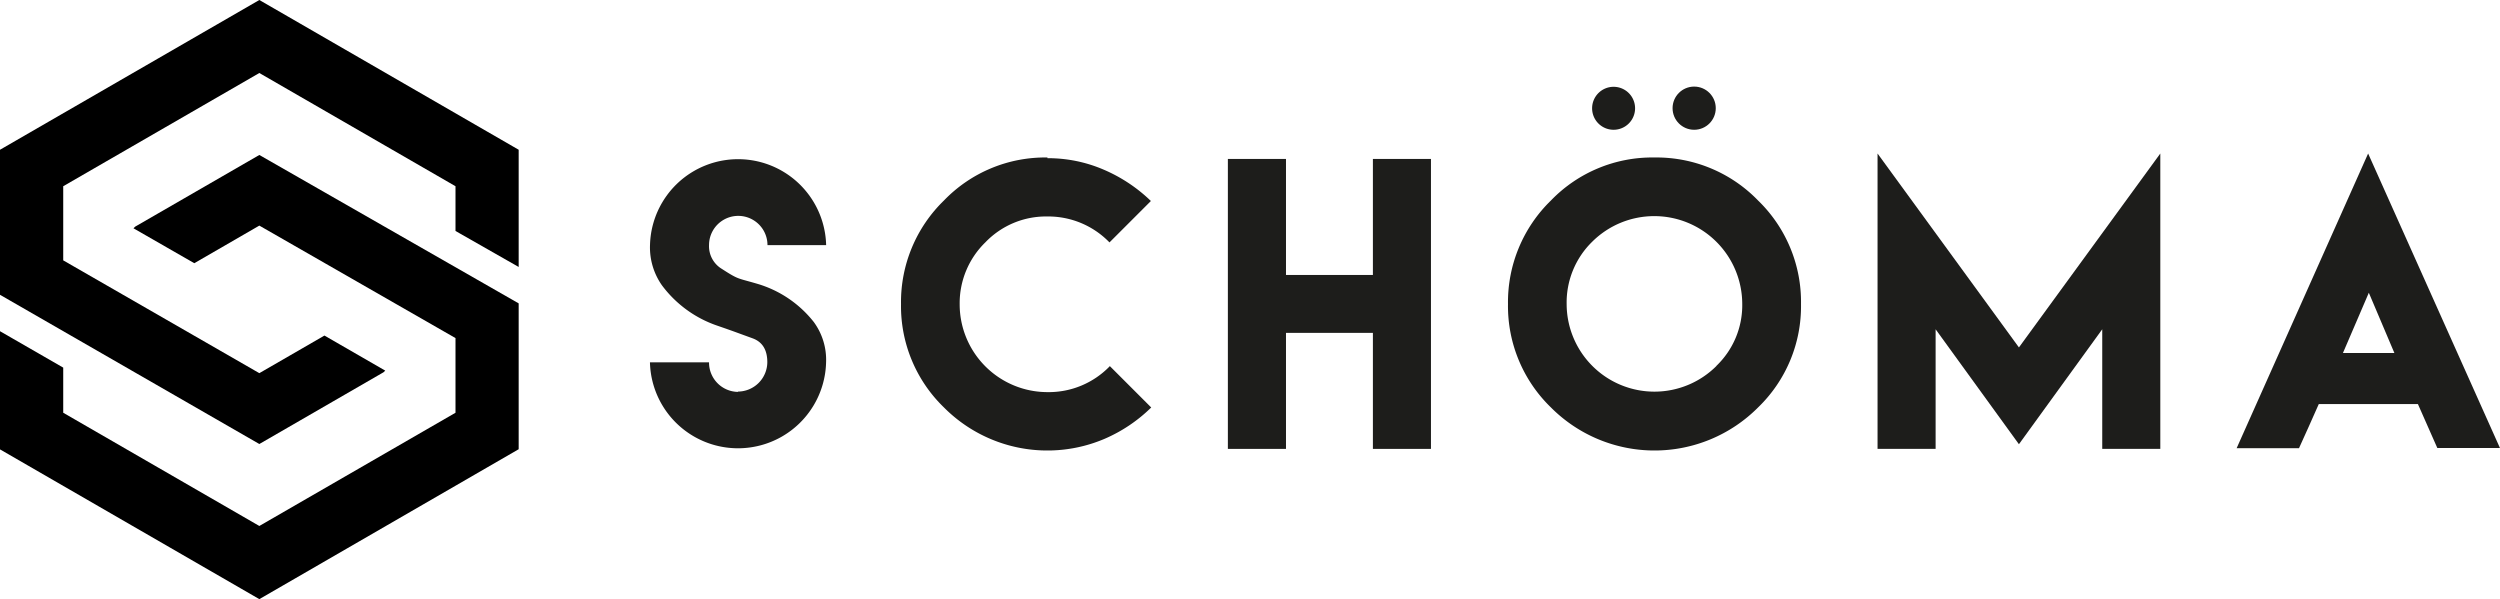
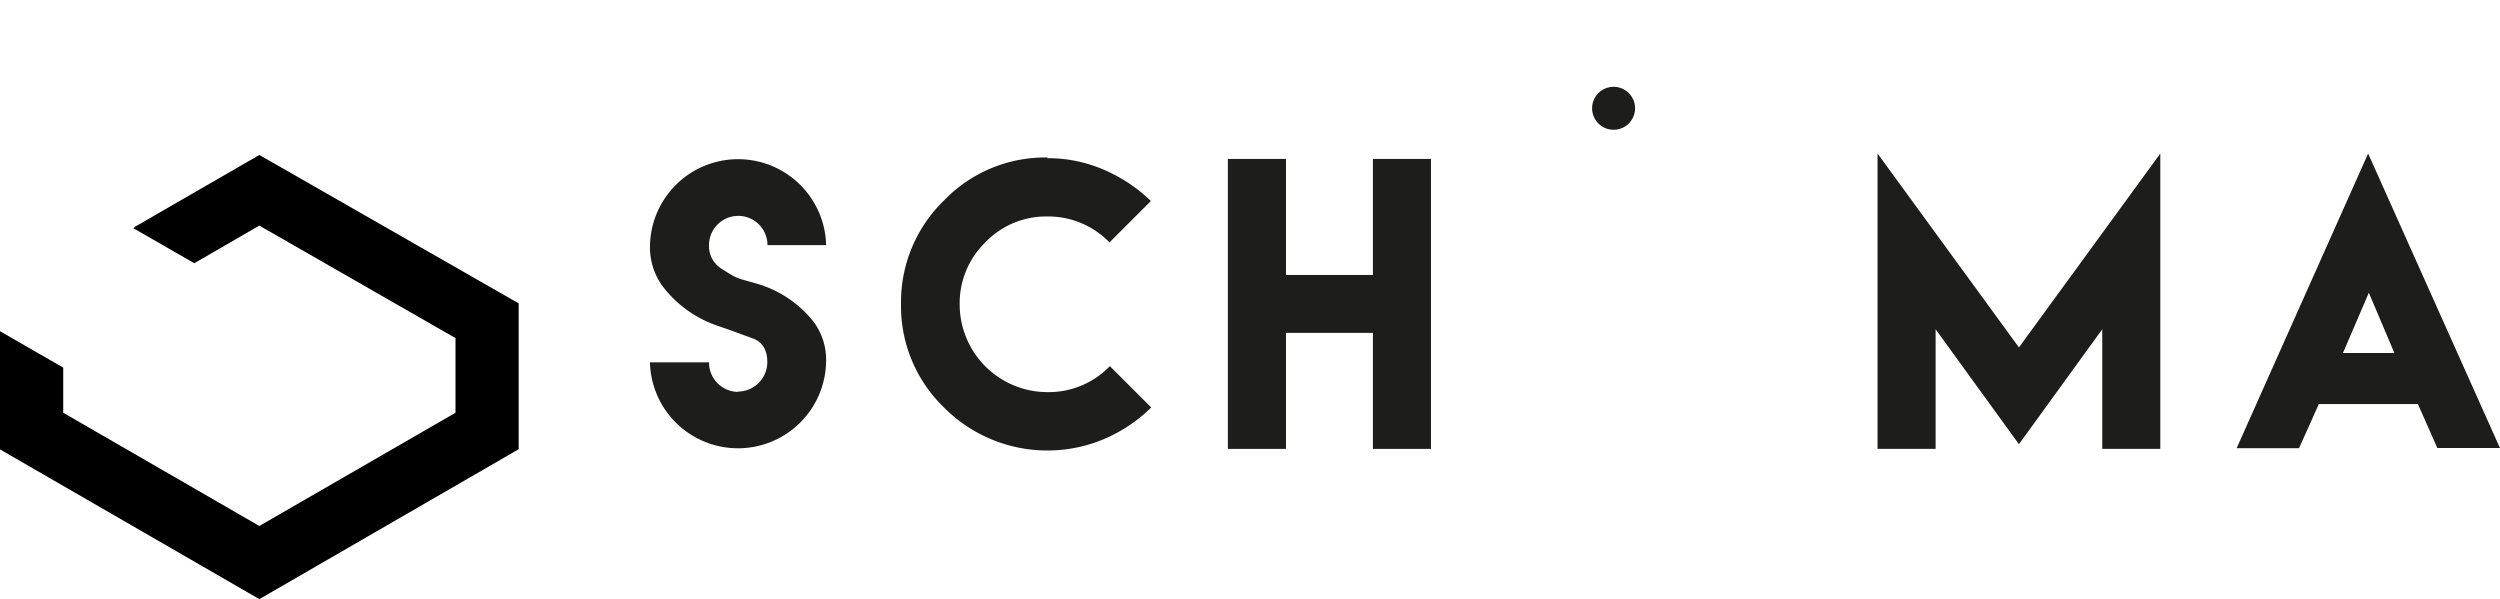
<svg xmlns="http://www.w3.org/2000/svg" id="aaeea3c6-dfd1-47dc-b979-6d56aa0e99b5" viewBox="0 0 465.42 111.51">
-   <path d="M48.28,0,0,27.88v27L48.28,82.66,71.39,69.31l.33-.31L60.4,62.47l-12.12,7-36.51-21V34.67L48.28,13.59,84.8,34.67V43L96.56,49.7V27.88Z" />
  <path d="M25.17,42.19l-.32.31L36.17,49l12.11-7L84.8,62.94v13.9L48.28,97.92,11.77,76.84v-8.4L0,61.66v22l48.28,27.88L96.56,83.63V56.48L48.28,28.85Z" />
  <path d="M141.07,52.86c-3.85-1.14-3.48-.73-6.7-2.81A4.92,4.92,0,0,1,132,45.63a5.44,5.44,0,1,1,10.88,0H153.8a16.4,16.4,0,0,0-32.79,0,12.27,12.27,0,0,0,2.21,7.47,21.47,21.47,0,0,0,10.15,7.47c3.78,1.31,2.84,1,6.73,2.41,1.84.67,2.75,2.15,2.75,4.46a5.51,5.51,0,0,1-5.46,5.46l0,.06A5.46,5.46,0,0,1,132,67.46H121a16.4,16.4,0,0,0,32.79,0,11.9,11.9,0,0,0-2.28-7.5A20.88,20.88,0,0,0,141.07,52.86Z" style="fill:#1d1d1b" />
  <path d="M195,73a16.35,16.35,0,0,1-16.34-16.34,15.81,15.81,0,0,1,4.79-11.55A15.63,15.63,0,0,1,195,40.3a15.86,15.86,0,0,1,11.55,4.83l7.71-7.71a29.09,29.09,0,0,0-8.75-5.82A26.2,26.2,0,0,0,195,29.45l0-.13a26.16,26.16,0,0,0-19.26,8,26.36,26.36,0,0,0-8,19.29,26.23,26.23,0,0,0,8,19.25,27.14,27.14,0,0,0,29.84,5.86,28.43,28.43,0,0,0,8.74-5.86l-7.7-7.7A15.78,15.78,0,0,1,195,73Z" style="fill:#1d1d1b" />
  <polygon points="255.59 51.19 239.41 51.19 239.41 29.59 228.59 29.59 228.59 83.57 239.41 83.57 239.41 61.97 255.59 61.97 255.59 83.57 266.4 83.57 266.4 29.59 255.59 29.59 255.59 51.19" style="fill:#1d1d1b" />
-   <path d="M308,29.32a26.19,26.19,0,0,0-19.26,8,26.39,26.39,0,0,0-8,19.29,26.27,26.27,0,0,0,8,19.25,27.2,27.2,0,0,0,38.55,0,26.16,26.16,0,0,0,8-19.25,26.28,26.28,0,0,0-8-19.29A26.31,26.31,0,0,0,308,29.32Zm11.55,38.81a16.34,16.34,0,0,1-27.89-11.55A15.81,15.81,0,0,1,296.42,45a16.38,16.38,0,0,1,27.93,11.55A15.63,15.63,0,0,1,319.52,68.13Z" style="fill:#1d1d1b" />
-   <circle cx="315.4" cy="20.14" r="4.02" style="fill:#1d1d1b" />
  <path d="M300.4,24.16a4,4,0,1,0-4-4A4,4,0,0,0,300.4,24.16Z" style="fill:#1d1d1b" />
  <polygon points="349.54 28.58 349.54 83.57 360.35 83.57 360.35 61.3 375.86 82.7 391.37 61.3 391.37 83.57 402.18 83.57 402.18 28.58 375.86 64.68 349.54 28.58" style="fill:#1d1d1b" />
  <path d="M440.87,28.58,416.39,83.44H428c1.24-2.75,2.48-5.46,3.68-8.21l.07,0h18.39l3.61,8.17h11.66Zm-4.69,37.14L441,54.5l4.76,11.22Z" style="fill:#1d1d1b" />
</svg>